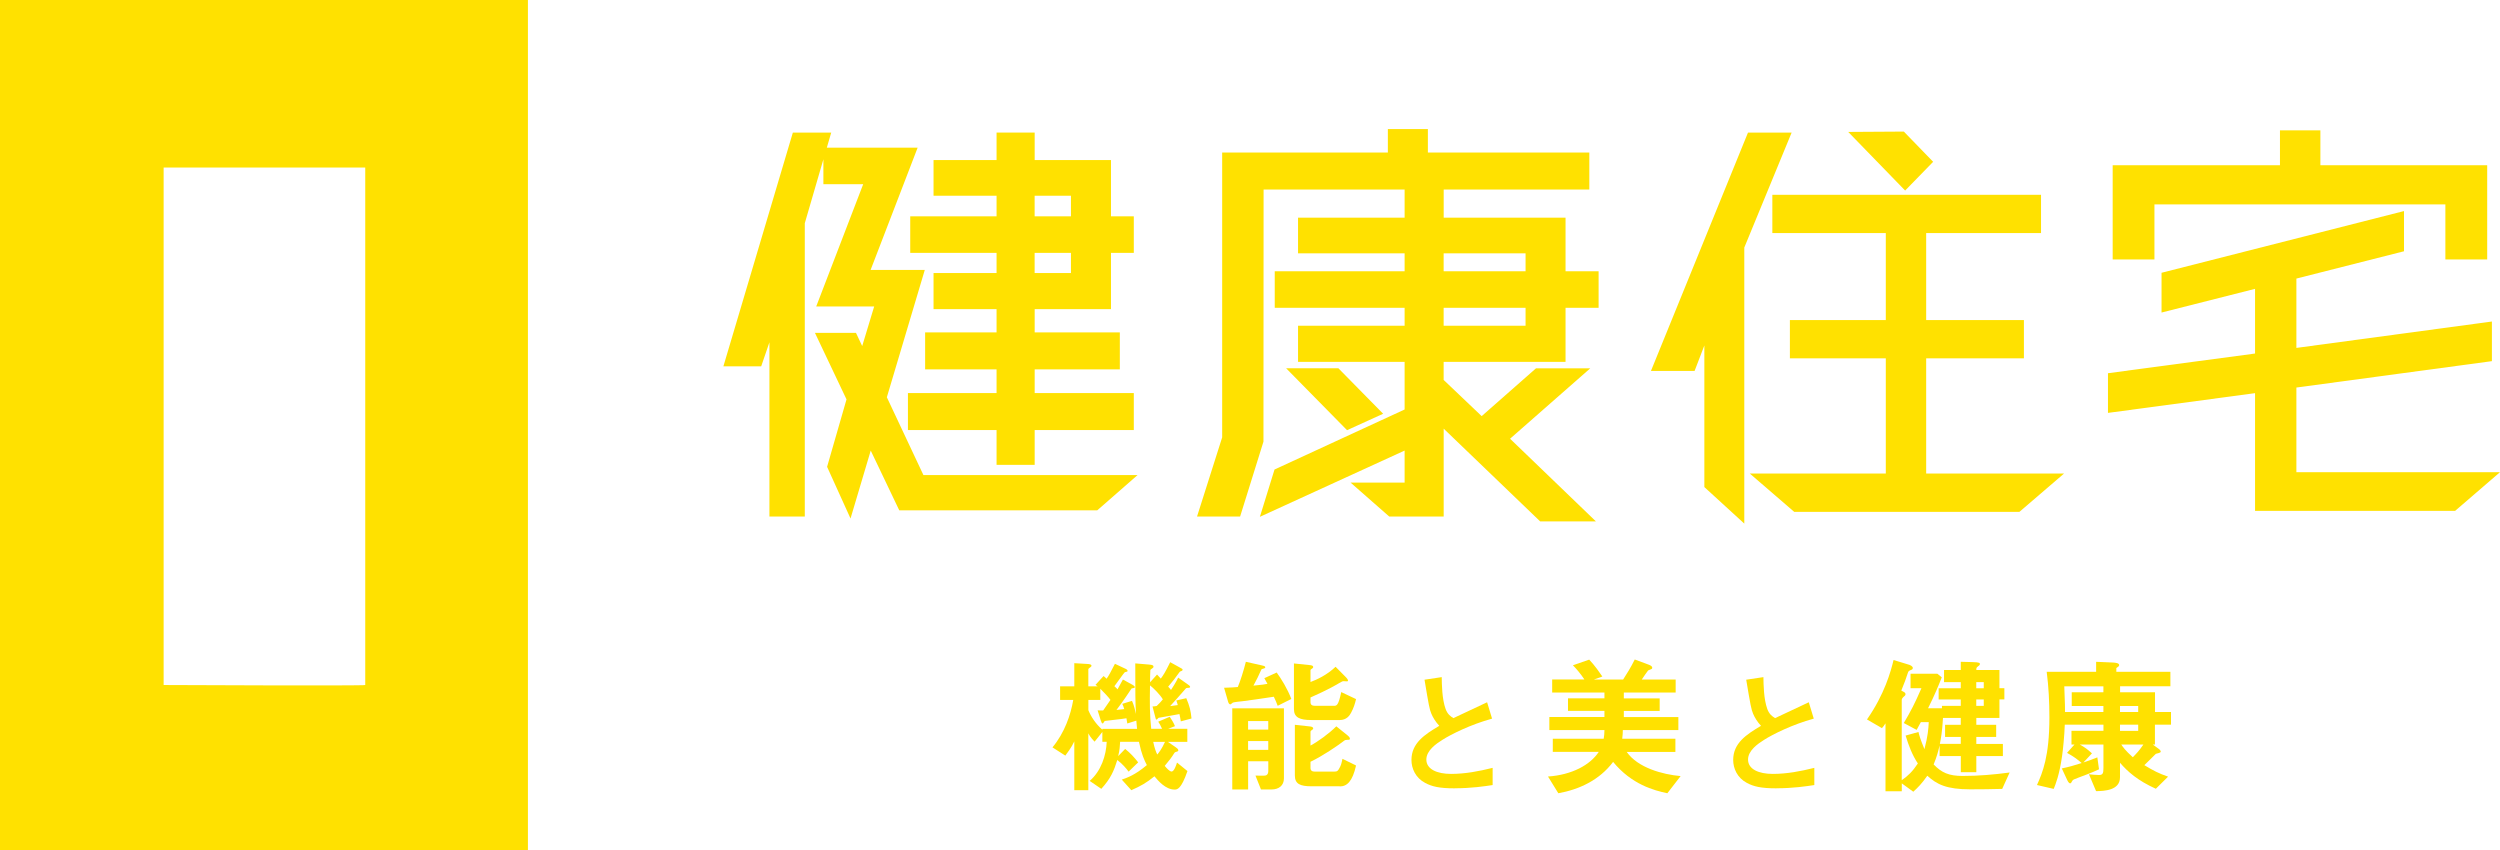
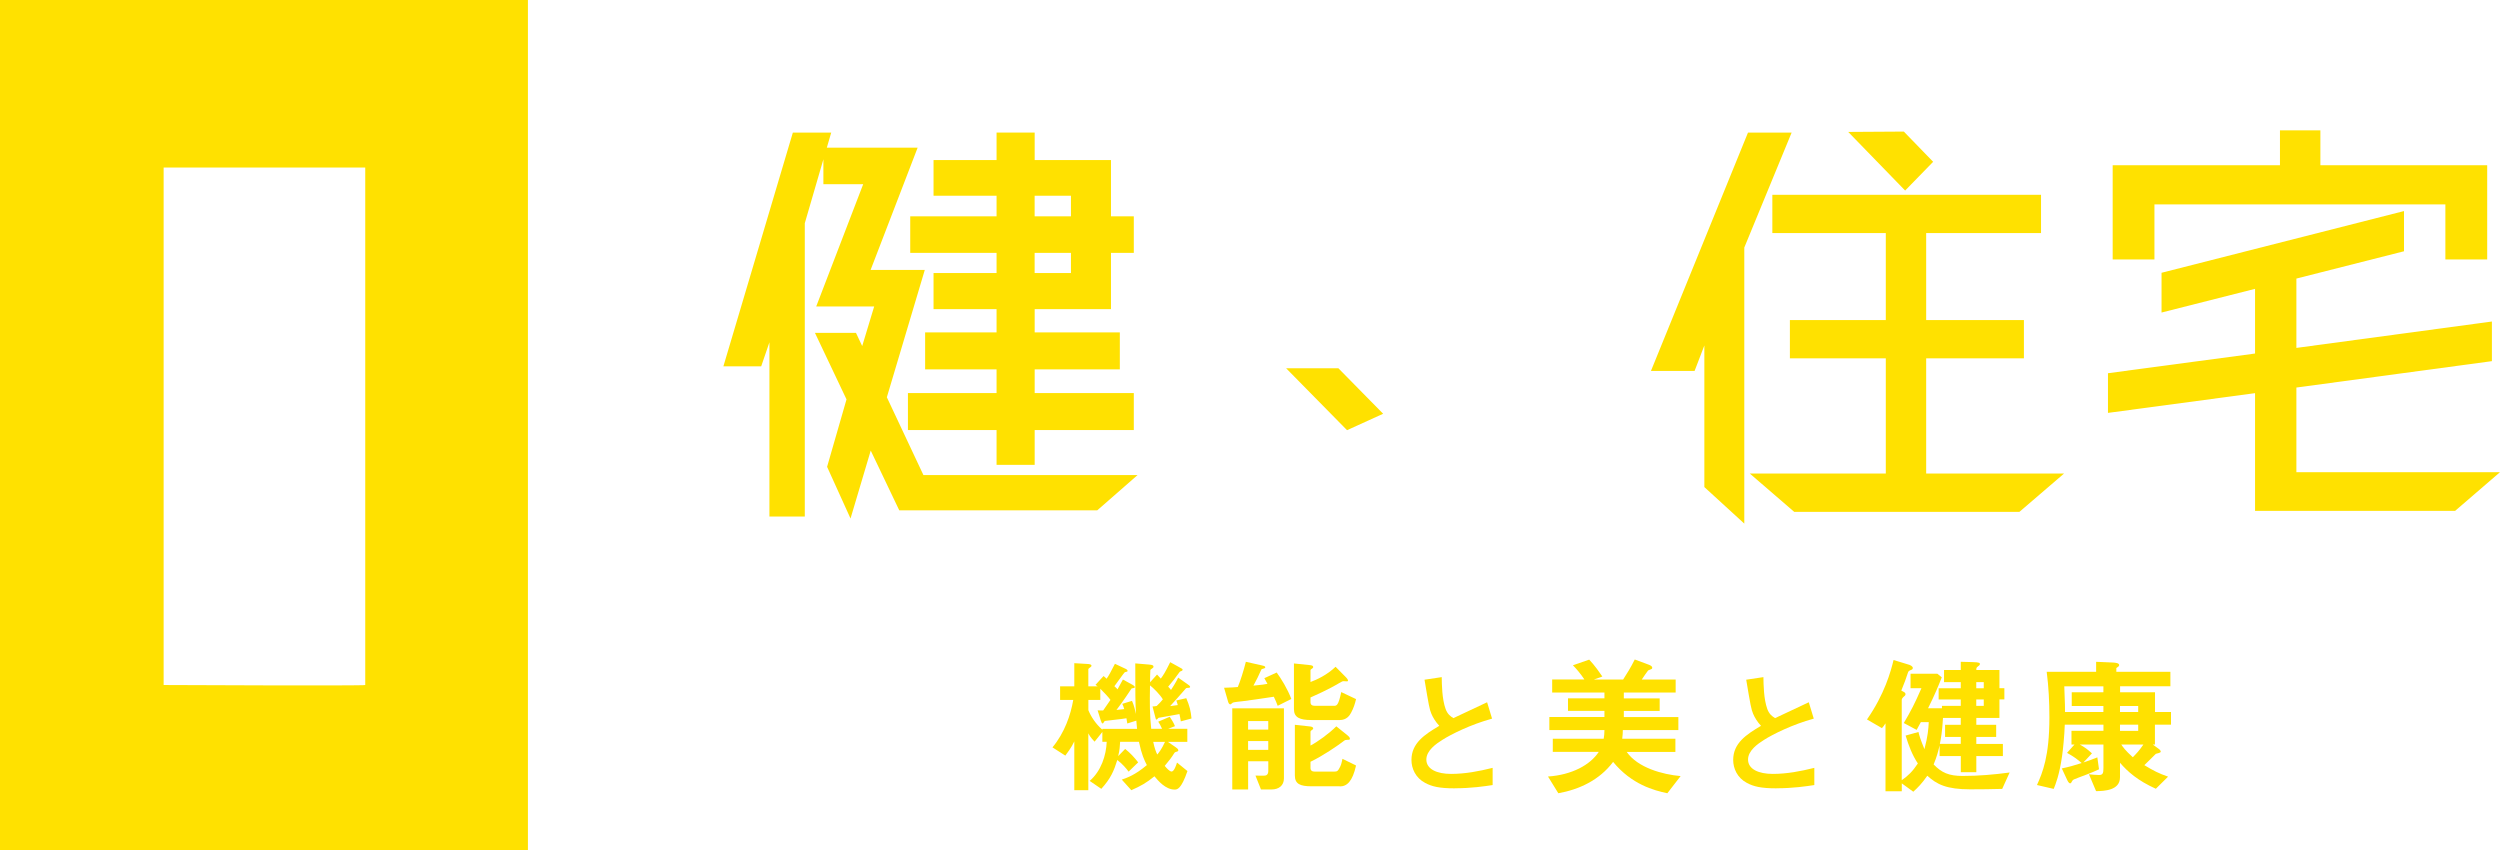
<svg xmlns="http://www.w3.org/2000/svg" id="_レイヤー_1" data-name="レイヤー 1" viewBox="0 0 574 195.22">
  <defs>
    <style>
      .cls-1 {
        fill: #ffe100;
        stroke-width: 0px;
      }
    </style>
  </defs>
  <path class="cls-1" d="m271.11,165.6c-.04-.35-.21-1.24-.31-1.65-.75.17-4.66.82-4.8.86-.17.14-.34.41-.45.41-.17,0-.2-.21-.31-.62l-.62-2.4c.28,0,.62-.04.96-.11.58-.55.96-.96,1.41-1.51-.52-.96-2.13-2.6-2.95-3.22-.07,4.39-.07,6.55.28,9.98h2.5c-.41-.89-.58-1.17-.89-1.64l2.64-1.13c.34.48,1,1.54,1.2,2.16l-1.58.61h4.42v2.99h-4.46l1.78,1.23c.27.17.61.45.61.69,0,.21-.14.28-.27.31-.34.1-.52.1-.69.41-.62,1-1.1,1.61-2.16,2.88.38.45,1.1,1.3,1.58,1.3.59,0,1.1-1.58,1.24-2.06l2.4,1.95c-1.44,4.18-2.36,4.25-2.95,4.25-2.09,0-3.81-2.06-4.63-3.05-1.85,1.51-3.19,2.26-5.31,3.19l-2.19-2.43c1.27-.45,3.02-1.03,5.76-3.33-.59-1.13-1.2-2.43-1.82-5.35h-4.32c-.04.75-.1,2.02-.45,3.29l1.61-1.65c1.17.93,2.09,1.92,2.98,3.08l-2.19,2.13c-.55-.75-1.47-1.82-2.6-2.67-.76,2.47-1.51,4.25-3.67,6.62l-2.67-1.82c2.61-2.23,3.8-5.86,3.91-8.98h-1v-2.26l-1.78,2.23c-.89-.89-1.24-1.54-1.44-1.92v13.07h-3.22v-11.21c-.65,1.41-1.72,2.81-2.06,3.26l-2.95-1.89c2.78-3.36,4.18-7.44,4.77-10.9h-3.02v-3.12h3.26v-5.31l2.88.17c.72.03,1.06.13,1.06.41,0,.17-.14.27-.24.34-.1.07-.48.34-.48.45v3.94h2.13c-.31-.24-.35-.27-.48-.34l1.85-2.02c.27.21.48.41.69.62.48-.62,1.06-1.75,1.92-3.43l2.33,1.1c.24.1.58.28.58.55,0,.07-.07.14-.2.17-.07.04-.31.07-.41.1-.21.07-2.02,2.74-2.43,3.23.48.45.55.48.72.72.14-.24,1.06-1.92,1.24-2.26l2.23,1.23c.24.14.51.34.51.52,0,.1-.07.17-.24.2-.07,0-.37.07-.51.1-.38.58-1.89,2.88-3.47,4.94.24-.04,1.51-.17,1.78-.2-.2-.69-.27-.86-.45-1.2l2.23-.69c.45.93.75,2.3.93,3.02-.17-2.54-.17-4.73-.17-11.62l3.19.27c.75.07.99.17.99.48,0,.2-.13.31-.31.41-.17.13-.41.27-.41.37-.04.17-.07,2.44-.07,2.81l1.61-1.78c.48.51.62.65.86.93.58-.79,1-1.41,2.16-3.77l2.47,1.37c.2.1.38.2.38.38,0,.1-.07.17-.2.24-.28.1-.41.14-.58.38-1,1.37-1.34,1.85-2.54,3.26.31.31.34.34.65.75.1-.14,1.23-1.88,1.65-2.84l2.33,1.65c.14.1.41.27.41.48,0,.14-.1.17-.27.21-.28.03-.55,0-.69.13-.51.59-3.05,3.47-3.63,4.08.27-.03,1.54-.2,1.75-.24-.14-.55-.17-.65-.34-1.06l2.3-.52c.76,1.78,1.03,2.88,1.2,4.66l-2.43.65Zm-10.22-.14l-2.06.65c-.04-.31-.07-.41-.2-1.2-.79.17-4.63.55-4.97.62-.17.14-.34.58-.48.58-.21,0-.31-.31-.45-.72l-.72-2.3c.45.04.82.04,1.27.04l1.68-2.43c-.34-.52-1.41-1.65-2.33-2.57v2.57h-2.74v2.36c.58,1.44,1.68,3.15,3.22,4.49v-.21h7.96c-.1-.93-.1-1.1-.17-1.88m3.88,4.87c.34,1.61.65,2.33.93,2.91.34-.41,1-1.2,1.78-2.91h-2.71Z" />
  <path class="cls-1" d="m293.36,162.06c-.17-.54-.61-1.5-.89-2.09-1.92.31-6.51.96-7.2,1.03-.41.04-1.92.2-2.19.31-.1.04-.48.41-.58.41-.34,0-.48-.45-.52-.58l-.93-3.23c1.65-.04,2.3-.1,3.15-.17.55-1.27,1.34-3.74,1.85-5.79l3.64.82c.48.1.82.2.82.44,0,.21-.31.28-.45.31-.34.07-.41.14-.45.2-.45,1.06-1.24,2.67-1.82,3.7,2.09-.2,2.5-.27,3.22-.41-.17-.31-.31-.52-.72-1.3l2.84-1.3c1,1.37,2.5,3.77,3.36,6.07l-3.15,1.58Zm-1.41,19.2h-2.43l-1.27-3.19c.35,0,1.89.07,2.23,0,.41-.04.72-.38.72-.99v-2.3h-4.63v6.48h-3.64v-18.62h11.86v16.08c0,1.64-1.17,2.54-2.85,2.54m-.75-15.7h-4.63v1.95h4.63v-1.95Zm0,4.59h-4.63v2.02h4.63v-2.02Zm19.06-6.58c-.37.75-1.1,1.75-2.64,1.75h-6.51c-2.67,0-4.01-.58-4.01-2.5v-10.49l3.67.38c.55.07.75.17.75.45,0,.17-.17.31-.31.38-.24.14-.31.24-.31.38v2.67c1.41-.52,3.8-1.61,5.76-3.5l2.4,2.43c.1.1.45.48.45.72,0,.2-.14.2-.28.2-.1,0-.58-.04-.69-.04-.27,0-.38.04-1.13.48-.14.1-2.43,1.47-6.51,3.26v1.06c0,.65.41.85.99.85h4.42c.58,0,1-.03,1.65-3.15l3.4,1.61c-.24,1.06-.58,2.09-1.1,3.05m-2.64,16.97h-6.51c-2.61,0-3.8-.55-3.8-2.5v-11.62l3.46.38c.38.04.75.14.75.48,0,.14-.17.28-.31.34-.24.17-.31.28-.31.38v3.19c1.68-.89,4.25-2.74,5.93-4.42l2.64,2.13c.2.17.48.45.48.69,0,.28-.14.28-.58.28-.41,0-.52.07-.65.14-1.51,1.17-5.01,3.56-7.82,4.9v1.41c0,.65.41.85.99.85h4.42c.76,0,.89-.17,1.24-.82.37-.65.48-1.1.69-2.12l3.12,1.54c-.82,3.67-2.09,4.8-3.74,4.8" />
  <path class="cls-1" d="m334.01,181c-3.64,0-5.25-.43-6.79-1.24-2.22-1.17-3.15-3.33-3.15-5.27,0-3.86,3-5.83,6.39-7.84-.87-.93-1.45-1.91-1.82-2.78-.43-1.02-.59-1.91-1.57-7.81l3.95-.59c.03,1.73.06,5,.89,7.31.43,1.17,1.08,1.67,1.79,2.1,3.55-1.66,3.95-1.85,7.74-3.64l1.14,3.76c-4.88,1.33-9.44,3.61-11.42,4.88-1.39.87-3.67,2.44-3.67,4.51,0,2.22,2.44,3.3,5.68,3.3s6.42-.61,9.54-1.39v3.95c-1.85.28-4.84.74-8.7.74" />
  <path class="cls-1" d="m382.82,182.13c-3.09-.65-8.2-2.02-12.45-7.2-3.15,4.22-7.85,6.35-12.58,7.2l-2.37-3.84c5.52-.38,9.7-2.67,11.66-5.66h-10.56v-3.02h11.69c.1-.65.17-1.17.17-1.99h-12.65v-2.99h12.65v-1.41h-8.37v-2.88h8.37v-1.34h-12v-2.99h7.4c-.89-1.37-1.99-2.61-2.64-3.26l3.74-1.3c1.34,1.41,2.43,3.02,3.02,3.88l-1.95.69h6.72c.79-1.23,1.75-2.74,2.67-4.6l3.23,1.2c.27.11.78.31.78.69,0,.1-.03.17-.07.24-.1.1-.79.31-.89.41-.07.07-1.24,1.71-1.44,2.06h7.78v2.99h-11.9v1.34h8.23v2.88h-8.23v1.41h12.52v2.99h-12.75c0,.62-.04,1.1-.14,1.99h12.21v3.02h-11.18c2.54,3.63,8.2,5.18,12.38,5.55l-3.05,3.94Z" />
  <path class="cls-1" d="m407.88,181c-3.64,0-5.25-.43-6.79-1.24-2.22-1.17-3.15-3.33-3.15-5.27,0-3.86,2.99-5.83,6.39-7.84-.87-.93-1.45-1.91-1.82-2.78-.43-1.02-.59-1.91-1.58-7.81l3.95-.59c.03,1.73.06,5,.89,7.31.43,1.17,1.08,1.67,1.79,2.1,3.55-1.66,3.95-1.85,7.74-3.64l1.14,3.76c-4.88,1.33-9.44,3.61-11.42,4.88-1.39.87-3.67,2.44-3.67,4.51,0,2.22,2.44,3.3,5.68,3.3s6.42-.61,9.54-1.39v3.95c-1.85.28-4.84.74-8.7.74" />
  <path class="cls-1" d="m459.69,181.13c-2.43.07-4.9.1-7.34.1-5.42,0-7.65-1.13-9.84-3.12-1.23,1.78-2.23,2.78-3.22,3.67l-2.64-1.92v1.82h-3.74v-15.6c-.31.48-.52.79-.82,1.1l-3.43-1.99c4.05-5.83,5.45-10.97,6.1-13.65l3.7,1.13s.72.28.72.69c0,.28-.2.38-.28.41-.69.27-.72.31-.89.82-.41,1.3-.69,2.02-1.47,3.97.85.45.96.48.96.86,0,.1-.04.28-.41.55-.31.28-.45.52-.45.76v18.41c1.44-1,2.47-1.99,3.7-3.84-1.3-1.96-2.13-4.15-2.81-6.41l2.95-.82c.17.72.38,1.54,1.37,3.94.79-2.95.93-4.8.99-6.2h-1.82c-.55.99-.62,1.16-.96,1.78l-2.95-1.58c1.68-2.85,2.43-4.29,4.05-7.99h-2.5v-3.32h6.17l1,.82c-.82,2.09-1.61,4.01-3.15,7.1h3.19v-.55h4.32v-1.47h-5.08v-2.57h5.08v-1.41h-3.84v-2.78h3.84v-1.89l2.64.07c1.75.03,1.75.24,1.75.45s-.24.41-.41.51c-.41.31-.41.41-.41.86h5.31v4.18h1.13v2.57h-1.13v4.25h-5.31v1.58h4.56v2.78h-4.56v1.61h6.1v2.78h-6.1v3.71h-3.56v-3.71h-4.87v-2.43c-.31,1.27-.62,2.57-1.37,4.36,1.85,1.89,3.46,2.64,6.69,2.64,3.6,0,7.2-.31,10.76-.79l-1.71,3.77Zm-9.5-11.93h-3.6v-2.78h3.6v-1.58h-4.08c-.17,3.15-.48,4.77-.72,5.96h4.8v-1.61Zm5.28-12.58h-1.72v1.41h1.72v-1.41Zm0,3.98h-1.72v1.47h1.72v-1.47Z" />
  <path class="cls-1" d="m494.77,166.39v4.56h-.48l1.17.86c.31.2.65.51.65.75,0,.31-.72.38-1.13.52-.38.41-2.13,2.09-2.64,2.6,2.09,1.27,3.29,1.89,5.45,2.64l-2.81,2.78c-4.18-1.89-6.45-3.91-8.23-5.97v3.33c0,3.05-3.64,3.15-5.49,3.19l-1.64-3.88c.69.07,1.64.17,2.3.17.89,0,1.03-.41,1.03-1.61v-5.38h-5.42c1.13.62,1.82,1.13,2.78,2.02l-1.95,2.09c.93-.31,2.13-.72,3.19-1.17l.38,2.74c-.62.31-1.61.76-4.56,1.85-1.27.48-1.41.52-1.58.82-.24.41-.28.55-.48.55-.34,0-.58-.55-.79-.99l-1.13-2.43c1.65-.34,2.85-.69,4.56-1.24-1.03-.89-1.92-1.54-3.36-2.33l1.71-1.92h-.69v-3.15h7.34v-1.41h-8.88c-.07,2.43-.41,5.8-.62,7.2-.62,4.39-1.51,6.55-1.92,7.55l-3.84-.89c1.27-2.84,2.85-6.55,2.85-15.5,0-3.53-.17-7.03-.62-10.49h11.35v-2.3l3.95.17c.45.04,1.34.1,1.34.58,0,.2-.17.34-.27.41-.31.21-.38.24-.38.34v.79h12.41v3.33h-11.55v1.37h8.02v4.53h3.67v2.91h-3.67Zm-11.83-4.29h-7.27v-3.15h7.27v-1.37h-8.98c.17,4.35.17,4.97.17,5.9h8.81v-1.37Zm7.99,0h-4.18v1.37h4.18v-1.37Zm0,4.29h-4.18v1.41h4.18v-1.41Zm-3.88,4.56c.37.55.85,1.3,2.64,2.91.79-.79,1.48-1.51,2.43-2.91h-5.07Z" />
  <path class="cls-1" d="m255.08,70.98v-12.92h5.24v-8.39h-5.24v-12.92h-17.52v-6.31h-8.75v6.31h-14.47v8.19h14.47v4.73h-19.82v8.39h19.82v4.63h-14.47v8.29h14.47v5.34h-16.4v8.49h16.4v5.44h-20.35v8.49h20.35v7.99h8.75v-7.99h22.76v-8.49h-22.76v-5.44h19.55v-8.49h-19.55v-5.34h17.52Zm-9.19-8.29h-8.34v-4.63h8.34v4.63Zm0-13.02h-8.34v-4.73h8.34v4.73Z" />
  <polygon class="cls-1" points="203.62 91.21 212.33 61.98 199.89 61.98 210.69 33.9 189.84 33.9 190.85 30.44 182.04 30.44 166.09 84.11 174.77 84.11 176.66 78.59 176.66 118.59 184.78 118.59 184.78 51.25 189.05 36.58 189.05 42.29 198.19 42.29 187.4 70.37 200.71 70.37 197.96 79.46 196.53 76.42 187.11 76.42 194.36 91.7 189.9 107.18 195.28 119.05 199.92 103.45 206.47 117.17 251.93 117.17 261.18 109.08 212.02 109.08 203.62 91.21" />
  <polygon class="cls-1" points="307.3 84.56 295.3 84.56 309.28 98.77 317.57 95 307.3 84.56" />
-   <path class="cls-1" d="m359.46,49.97h-27.99v-6.46h33.44v-8.49h-37.07v-5.39h-9.19v5.39h-38.04v65.4l-5.77,18.17h9.89l5.36-17.19.03-57.89h32.38v6.46h-24.47v8.19h24.47v4.12h-29.82v8.39h29.82v4.12h-24.47v8.29h24.47v10.94l-29.87,13.78-3.36,10.86,33.23-15.21v7.36h-12.4l8.86,7.78h12.51v-20.17l22.15,21.29h12.8l-19.71-18.98,18.42-16.17h-12.46l-12.48,10.98-8.73-8.31v-4.15h27.99v-12.41h7.59v-8.39h-7.59v-12.31Zm-9.19,24.82h-18.81v-4.12h18.81v4.12Zm-18.81-16.63h18.81v4.12h-18.81v-4.12Z" />
  <polygon class="cls-1" points="401.34 30.44 379.06 85.16 389.08 85.16 391.32 79.32 391.32 111.83 400.49 120.22 400.49 56.84 411.36 30.44 401.34 30.44" />
  <polygon class="cls-1" points="442.25 82.28 464.69 82.28 464.69 73.49 442.25 73.49 442.25 53.51 468.62 53.51 468.62 44.73 406.93 44.73 406.93 53.51 432.98 53.51 432.98 73.49 410.96 73.49 410.96 82.28 432.98 82.28 432.98 108.73 401.76 108.73 411.95 117.52 463.66 117.52 473.9 108.73 442.25 108.73 442.25 82.28" />
  <polygon class="cls-1" points="523.48 37.94 485.07 37.94 485.07 59.57 494.66 59.57 494.66 46.93 561.46 46.93 561.46 59.57 571.06 59.57 571.06 37.94 532.76 37.94 532.76 29.93 523.48 29.93 523.48 37.94" />
  <polygon class="cls-1" points="527.25 88.98 571.63 82.99 572.14 82.92 572.14 73.82 527.25 79.88 527.25 63.96 551.96 57.69 551.96 48.46 496.29 62.63 496.29 71.76 517.76 66.32 517.76 81.17 483.99 85.69 483.99 94.8 517.76 90.27 517.76 117.29 563.7 117.29 574 108.41 527.25 108.41 527.25 88.98" />
  <polygon class="cls-1" points="443.85 37.15 437.42 43.75 424.35 30.29 437.12 30.21 443.85 37.15" />
  <path class="cls-1" d="m0,195.22h121.21V0H0v195.22Zm37.57-37.94V38.46h46.29v118.82c0,.22-46.29,0-46.29,0" />
</svg>